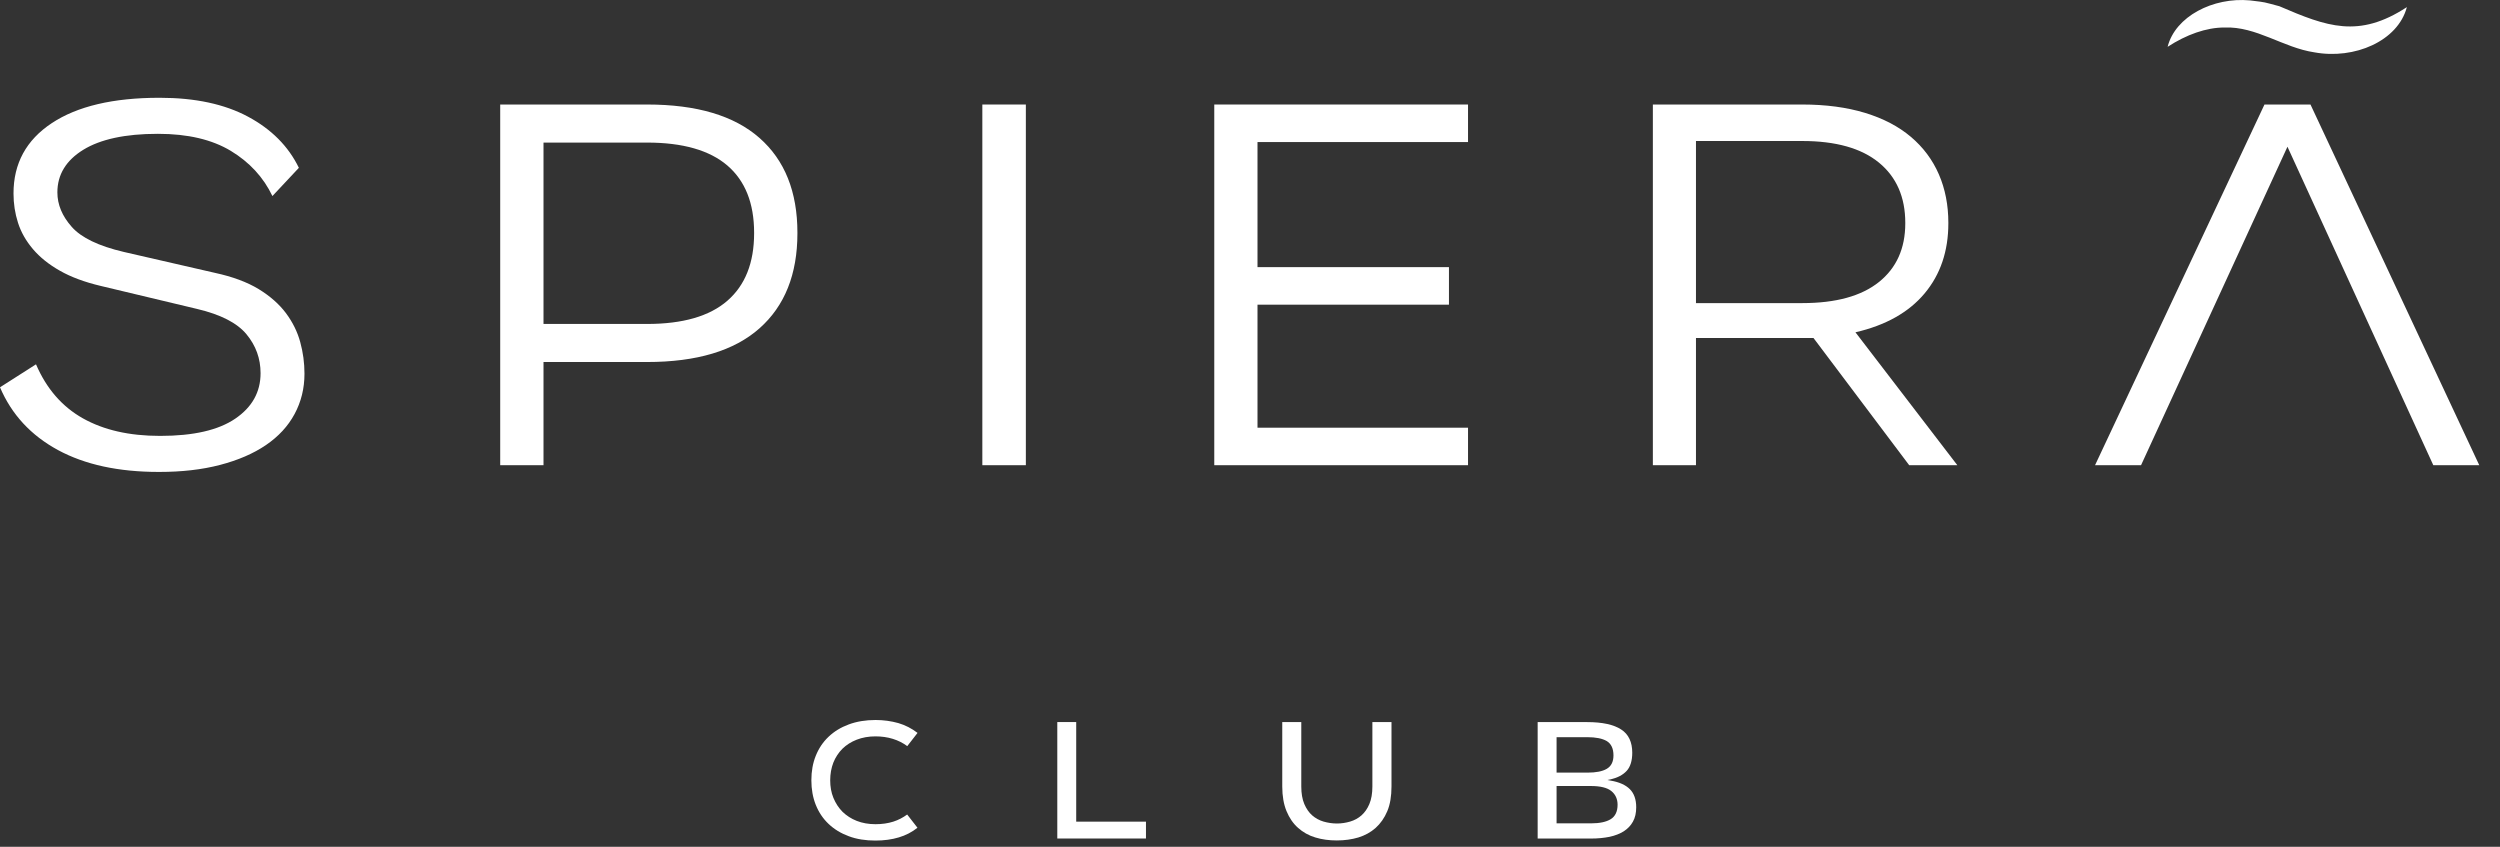
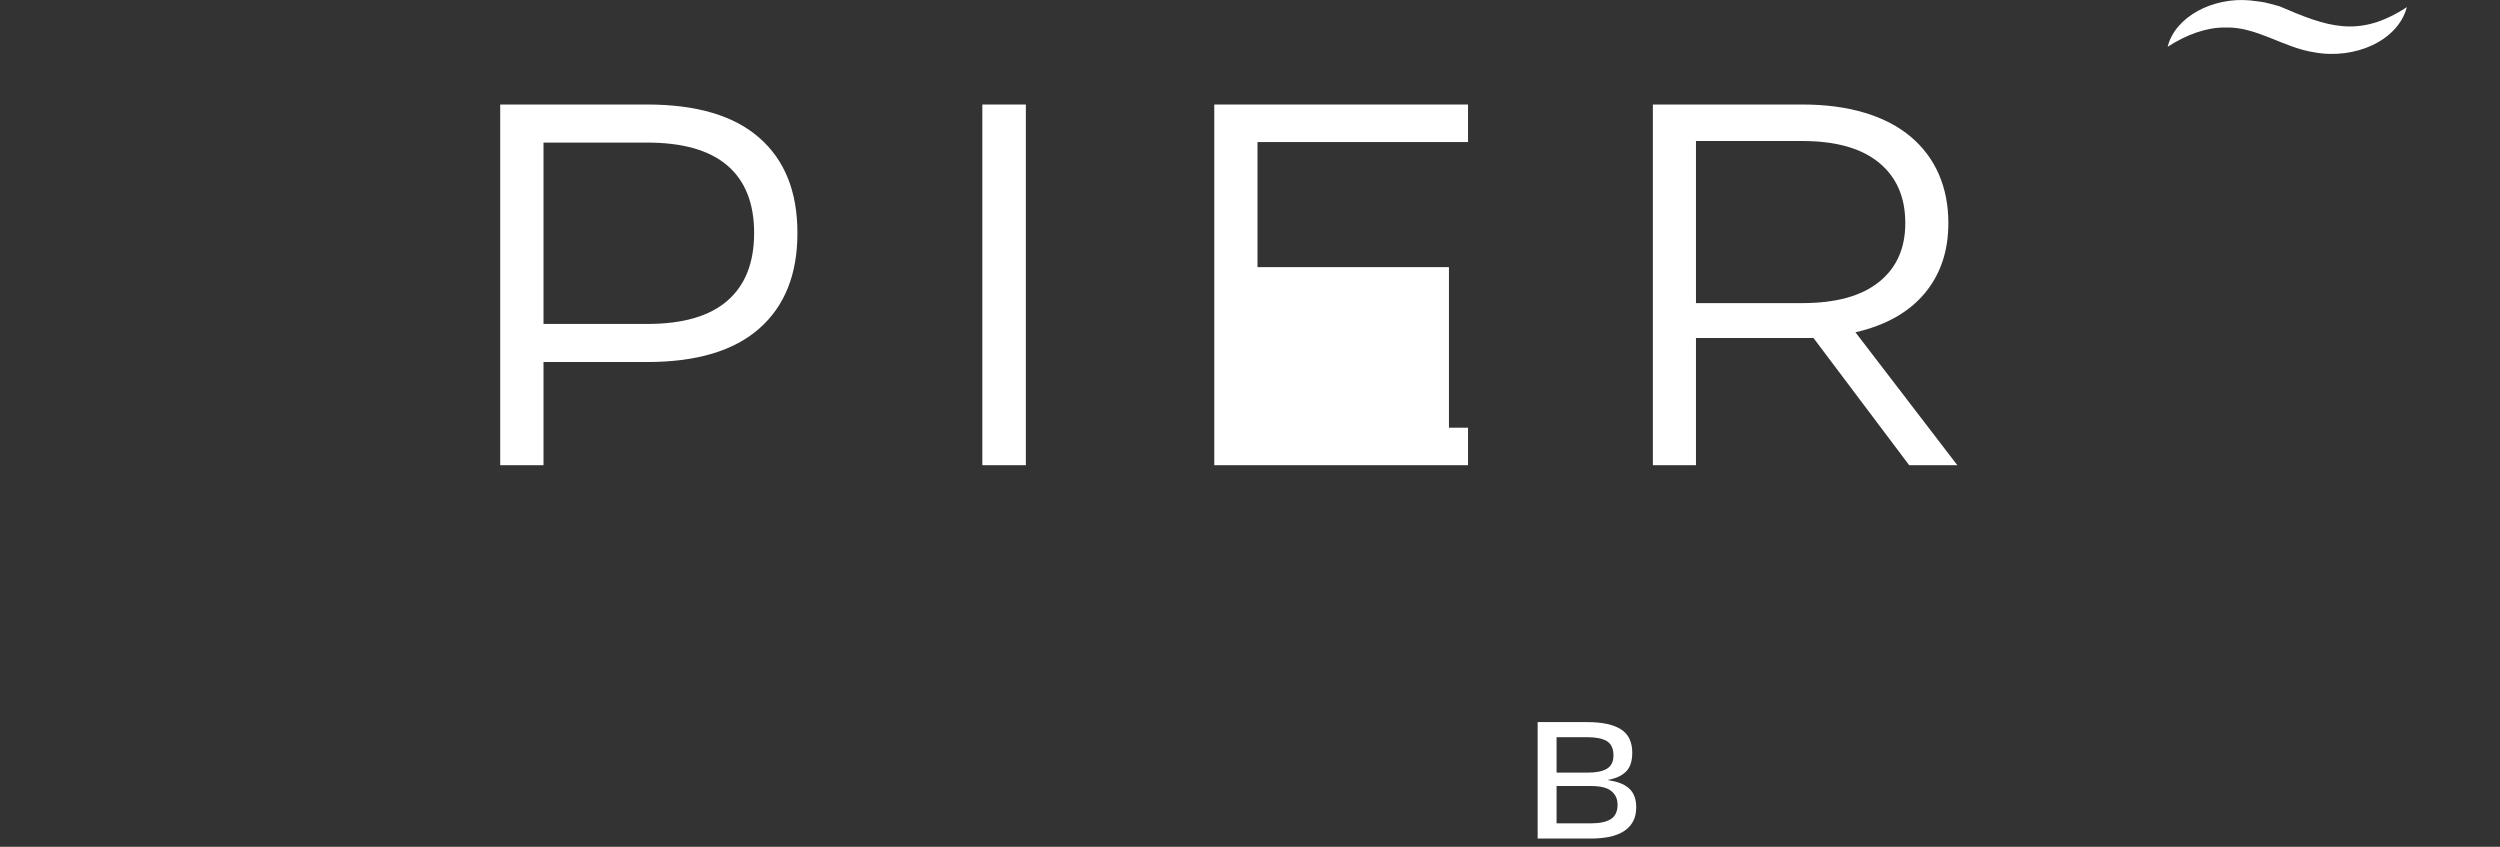
<svg xmlns="http://www.w3.org/2000/svg" width="62" height="21" viewBox="0 0 62 21" fill="none">
  <rect x="0" y="0" width="62" height="21" fill="#333333" stroke="none" />
-   <path d="M22.153 20.377C22.024 20.418 21.876 20.44 21.713 20.44C21.539 20.44 21.385 20.412 21.247 20.358C21.111 20.305 20.994 20.228 20.896 20.134C20.8 20.037 20.724 19.922 20.669 19.788C20.614 19.656 20.589 19.508 20.589 19.351C20.589 19.194 20.616 19.045 20.667 18.913C20.72 18.781 20.796 18.665 20.893 18.568C20.991 18.473 21.108 18.398 21.247 18.344C21.387 18.29 21.541 18.262 21.709 18.262C21.863 18.262 22.009 18.282 22.143 18.324C22.272 18.364 22.393 18.424 22.5 18.504L22.755 18.176C22.612 18.066 22.453 17.984 22.281 17.933C22.103 17.883 21.912 17.856 21.715 17.856C21.468 17.856 21.244 17.893 21.049 17.966C20.853 18.038 20.685 18.141 20.548 18.272C20.41 18.402 20.304 18.561 20.231 18.744C20.158 18.925 20.122 19.128 20.122 19.348V19.353C20.122 19.573 20.158 19.777 20.231 19.96C20.304 20.143 20.41 20.302 20.548 20.432C20.685 20.563 20.853 20.666 21.049 20.738C21.244 20.812 21.468 20.846 21.709 20.846C21.922 20.846 22.118 20.82 22.292 20.767C22.461 20.717 22.617 20.637 22.753 20.528L22.498 20.2C22.393 20.277 22.279 20.337 22.153 20.377Z" fill="white" />
-   <path d="M26.69 20.377V17.907H26.221V20.795H28.42V20.377H26.69Z" fill="white" />
-   <path d="M34.035 17.907V19.506C34.035 19.677 34.01 19.823 33.96 19.94C33.911 20.057 33.844 20.151 33.765 20.221C33.685 20.292 33.589 20.344 33.483 20.375C33.377 20.406 33.267 20.423 33.156 20.423C33.045 20.423 32.931 20.406 32.824 20.375C32.718 20.344 32.622 20.291 32.542 20.221C32.463 20.152 32.397 20.057 32.347 19.94C32.297 19.823 32.272 19.677 32.272 19.506V17.907H31.8V19.506C31.8 19.743 31.836 19.948 31.906 20.117C31.975 20.284 32.072 20.426 32.193 20.532C32.314 20.64 32.456 20.72 32.62 20.769C32.785 20.82 32.964 20.843 33.153 20.843C33.342 20.843 33.526 20.818 33.688 20.769C33.853 20.718 33.997 20.638 34.116 20.532C34.236 20.424 34.334 20.286 34.405 20.117C34.476 19.948 34.509 19.742 34.509 19.506V17.907H34.037H34.035Z" fill="white" />
  <path d="M40.421 19.572C40.315 19.466 40.155 19.395 39.948 19.36L39.865 19.344L39.947 19.327C40.116 19.287 40.247 19.22 40.341 19.118C40.432 19.02 40.48 18.867 40.48 18.668C40.48 18.405 40.389 18.209 40.205 18.091C40.021 17.97 39.737 17.908 39.364 17.908H38.134V20.796H39.461C39.625 20.796 39.777 20.781 39.917 20.753C40.053 20.724 40.172 20.677 40.27 20.616C40.366 20.553 40.444 20.474 40.497 20.376C40.552 20.279 40.578 20.159 40.578 20.019C40.578 19.827 40.525 19.676 40.421 19.572ZM38.602 18.282H39.363C39.575 18.282 39.737 18.314 39.847 18.378C39.958 18.445 40.014 18.565 40.014 18.734C40.014 18.891 39.958 19.003 39.847 19.067C39.739 19.131 39.578 19.161 39.373 19.161H38.603V18.282H38.602ZM39.945 20.316C39.835 20.384 39.671 20.419 39.461 20.419H38.603V19.493H39.451C39.689 19.493 39.86 19.535 39.961 19.618C40.064 19.701 40.116 19.816 40.116 19.958C40.116 20.125 40.058 20.247 39.945 20.316Z" fill="white" />
-   <path d="M7.446 8.485C7.377 8.229 7.258 7.99 7.091 7.765C6.923 7.541 6.697 7.342 6.414 7.169C6.129 6.996 5.769 6.862 5.331 6.767L3.07 6.248C2.447 6.102 2.016 5.895 1.779 5.626C1.542 5.359 1.423 5.074 1.423 4.771C1.423 4.331 1.638 3.978 2.065 3.715C2.493 3.452 3.108 3.319 3.908 3.319H3.922C4.657 3.319 5.258 3.461 5.723 3.741C6.188 4.022 6.532 4.395 6.756 4.862L7.412 4.162C7.151 3.626 6.73 3.203 6.148 2.892C5.567 2.581 4.838 2.425 3.964 2.425H3.95C2.806 2.425 1.917 2.635 1.284 3.054C0.651 3.473 0.335 4.054 0.335 4.797C0.335 5.048 0.371 5.289 0.446 5.523C0.52 5.756 0.644 5.974 0.817 6.178C0.989 6.38 1.211 6.559 1.487 6.715C1.761 6.871 2.098 6.996 2.498 7.091L4.885 7.661C5.471 7.799 5.881 8.009 6.113 8.29C6.346 8.571 6.462 8.893 6.462 9.255C6.462 9.722 6.253 10.098 5.834 10.383C5.416 10.668 4.796 10.81 3.978 10.81H3.964C3.21 10.81 2.575 10.666 2.058 10.376C1.542 10.087 1.153 9.64 0.893 9.035L0 9.605C0.288 10.28 0.767 10.797 1.437 11.161C2.107 11.524 2.94 11.704 3.936 11.704H3.95C4.508 11.704 5.01 11.647 5.457 11.53C5.904 11.413 6.283 11.25 6.595 11.038C6.907 10.825 7.144 10.569 7.306 10.267C7.469 9.964 7.551 9.631 7.551 9.268C7.551 9 7.516 8.739 7.446 8.485Z" fill="white" />
  <path d="M18.834 3.42C18.206 2.867 17.277 2.592 16.049 2.592H12.405V11.537H13.479V8.978H16.049C17.277 8.978 18.206 8.7 18.834 8.144C19.462 7.588 19.776 6.802 19.776 5.785V5.772C19.776 4.755 19.462 3.971 18.834 3.42ZM18.702 5.785C18.702 6.517 18.48 7.076 18.038 7.459C17.596 7.843 16.932 8.034 16.049 8.034H13.479V3.536H16.049C16.932 3.536 17.596 3.726 18.038 4.104C18.48 4.484 18.702 5.039 18.702 5.772V5.785Z" fill="white" />
  <path d="M24.362 2.592V11.537H25.441V2.592H24.362Z" fill="white" />
-   <path d="M36.407 3.523V2.592H30.114V11.537H36.407V10.607H31.186V7.556H35.934V6.625H31.186V3.523H36.407Z" fill="white" />
+   <path d="M36.407 3.523V2.592H30.114V11.537H36.407V10.607H31.186H35.934V6.625H31.186V3.523H36.407Z" fill="white" />
  <path d="M46.015 8.241C46.765 8.068 47.336 7.747 47.73 7.277C48.122 6.809 48.319 6.228 48.319 5.539V5.526C48.319 5.087 48.241 4.686 48.084 4.324C47.927 3.962 47.695 3.652 47.39 3.394C47.084 3.135 46.705 2.937 46.252 2.799C45.798 2.661 45.28 2.592 44.696 2.592H40.991V11.537H42.06V8.383H44.975L47.348 11.537H48.542L46.015 8.241ZM44.696 7.517H42.06V3.497H44.696C45.529 3.497 46.163 3.676 46.599 4.034C47.033 4.391 47.251 4.889 47.251 5.526V5.539C47.251 6.16 47.033 6.645 46.599 6.993C46.163 7.343 45.529 7.517 44.696 7.517Z" fill="white" />
-   <path d="M57.3 2.592H56.159L51.957 11.537H53.098L56.729 3.639L60.346 11.537H61.486L57.3 2.592Z" fill="white" />
  <path d="M59.69 0.178C59.468 1.017 58.392 1.481 57.397 1.298C56.624 1.183 55.958 0.65 55.166 0.682C54.715 0.682 54.225 0.857 53.757 1.161C53.945 0.409 54.883 -0.075 55.799 0.01L56.049 0.041C56.196 0.056 56.385 0.121 56.527 0.154C57.71 0.663 58.495 0.957 59.688 0.178H59.69Z" fill="white" />
</svg>